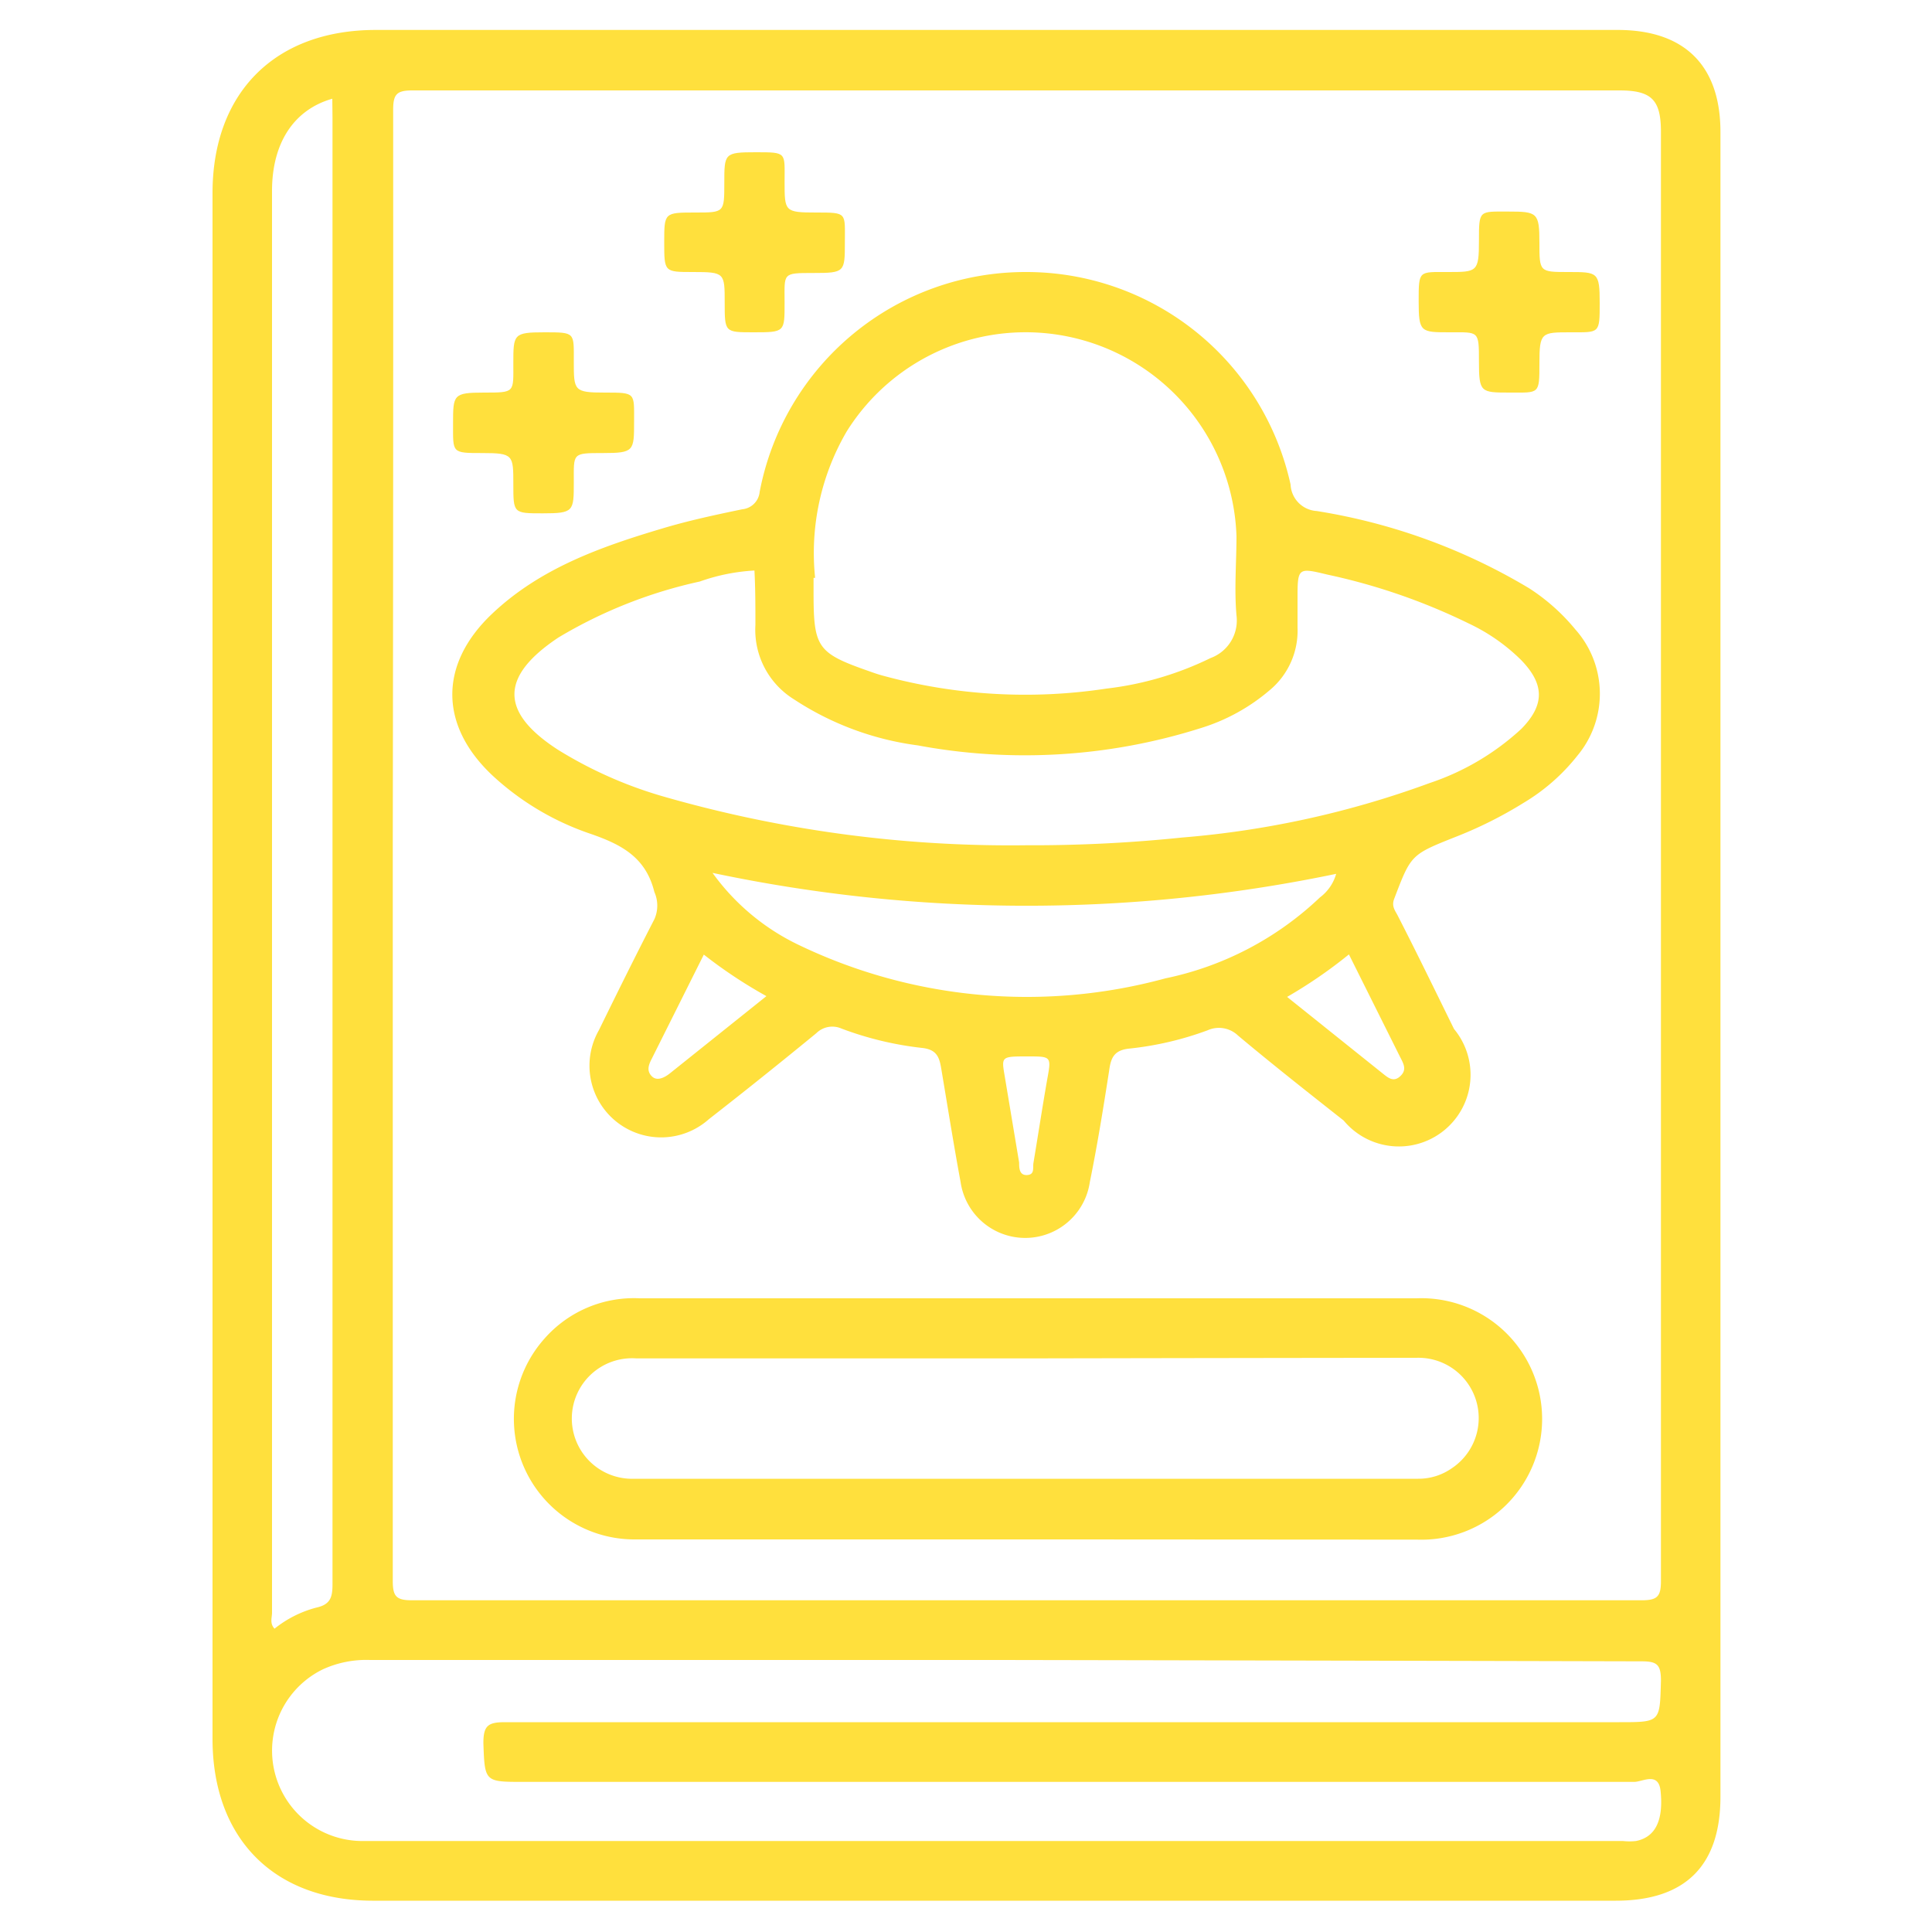
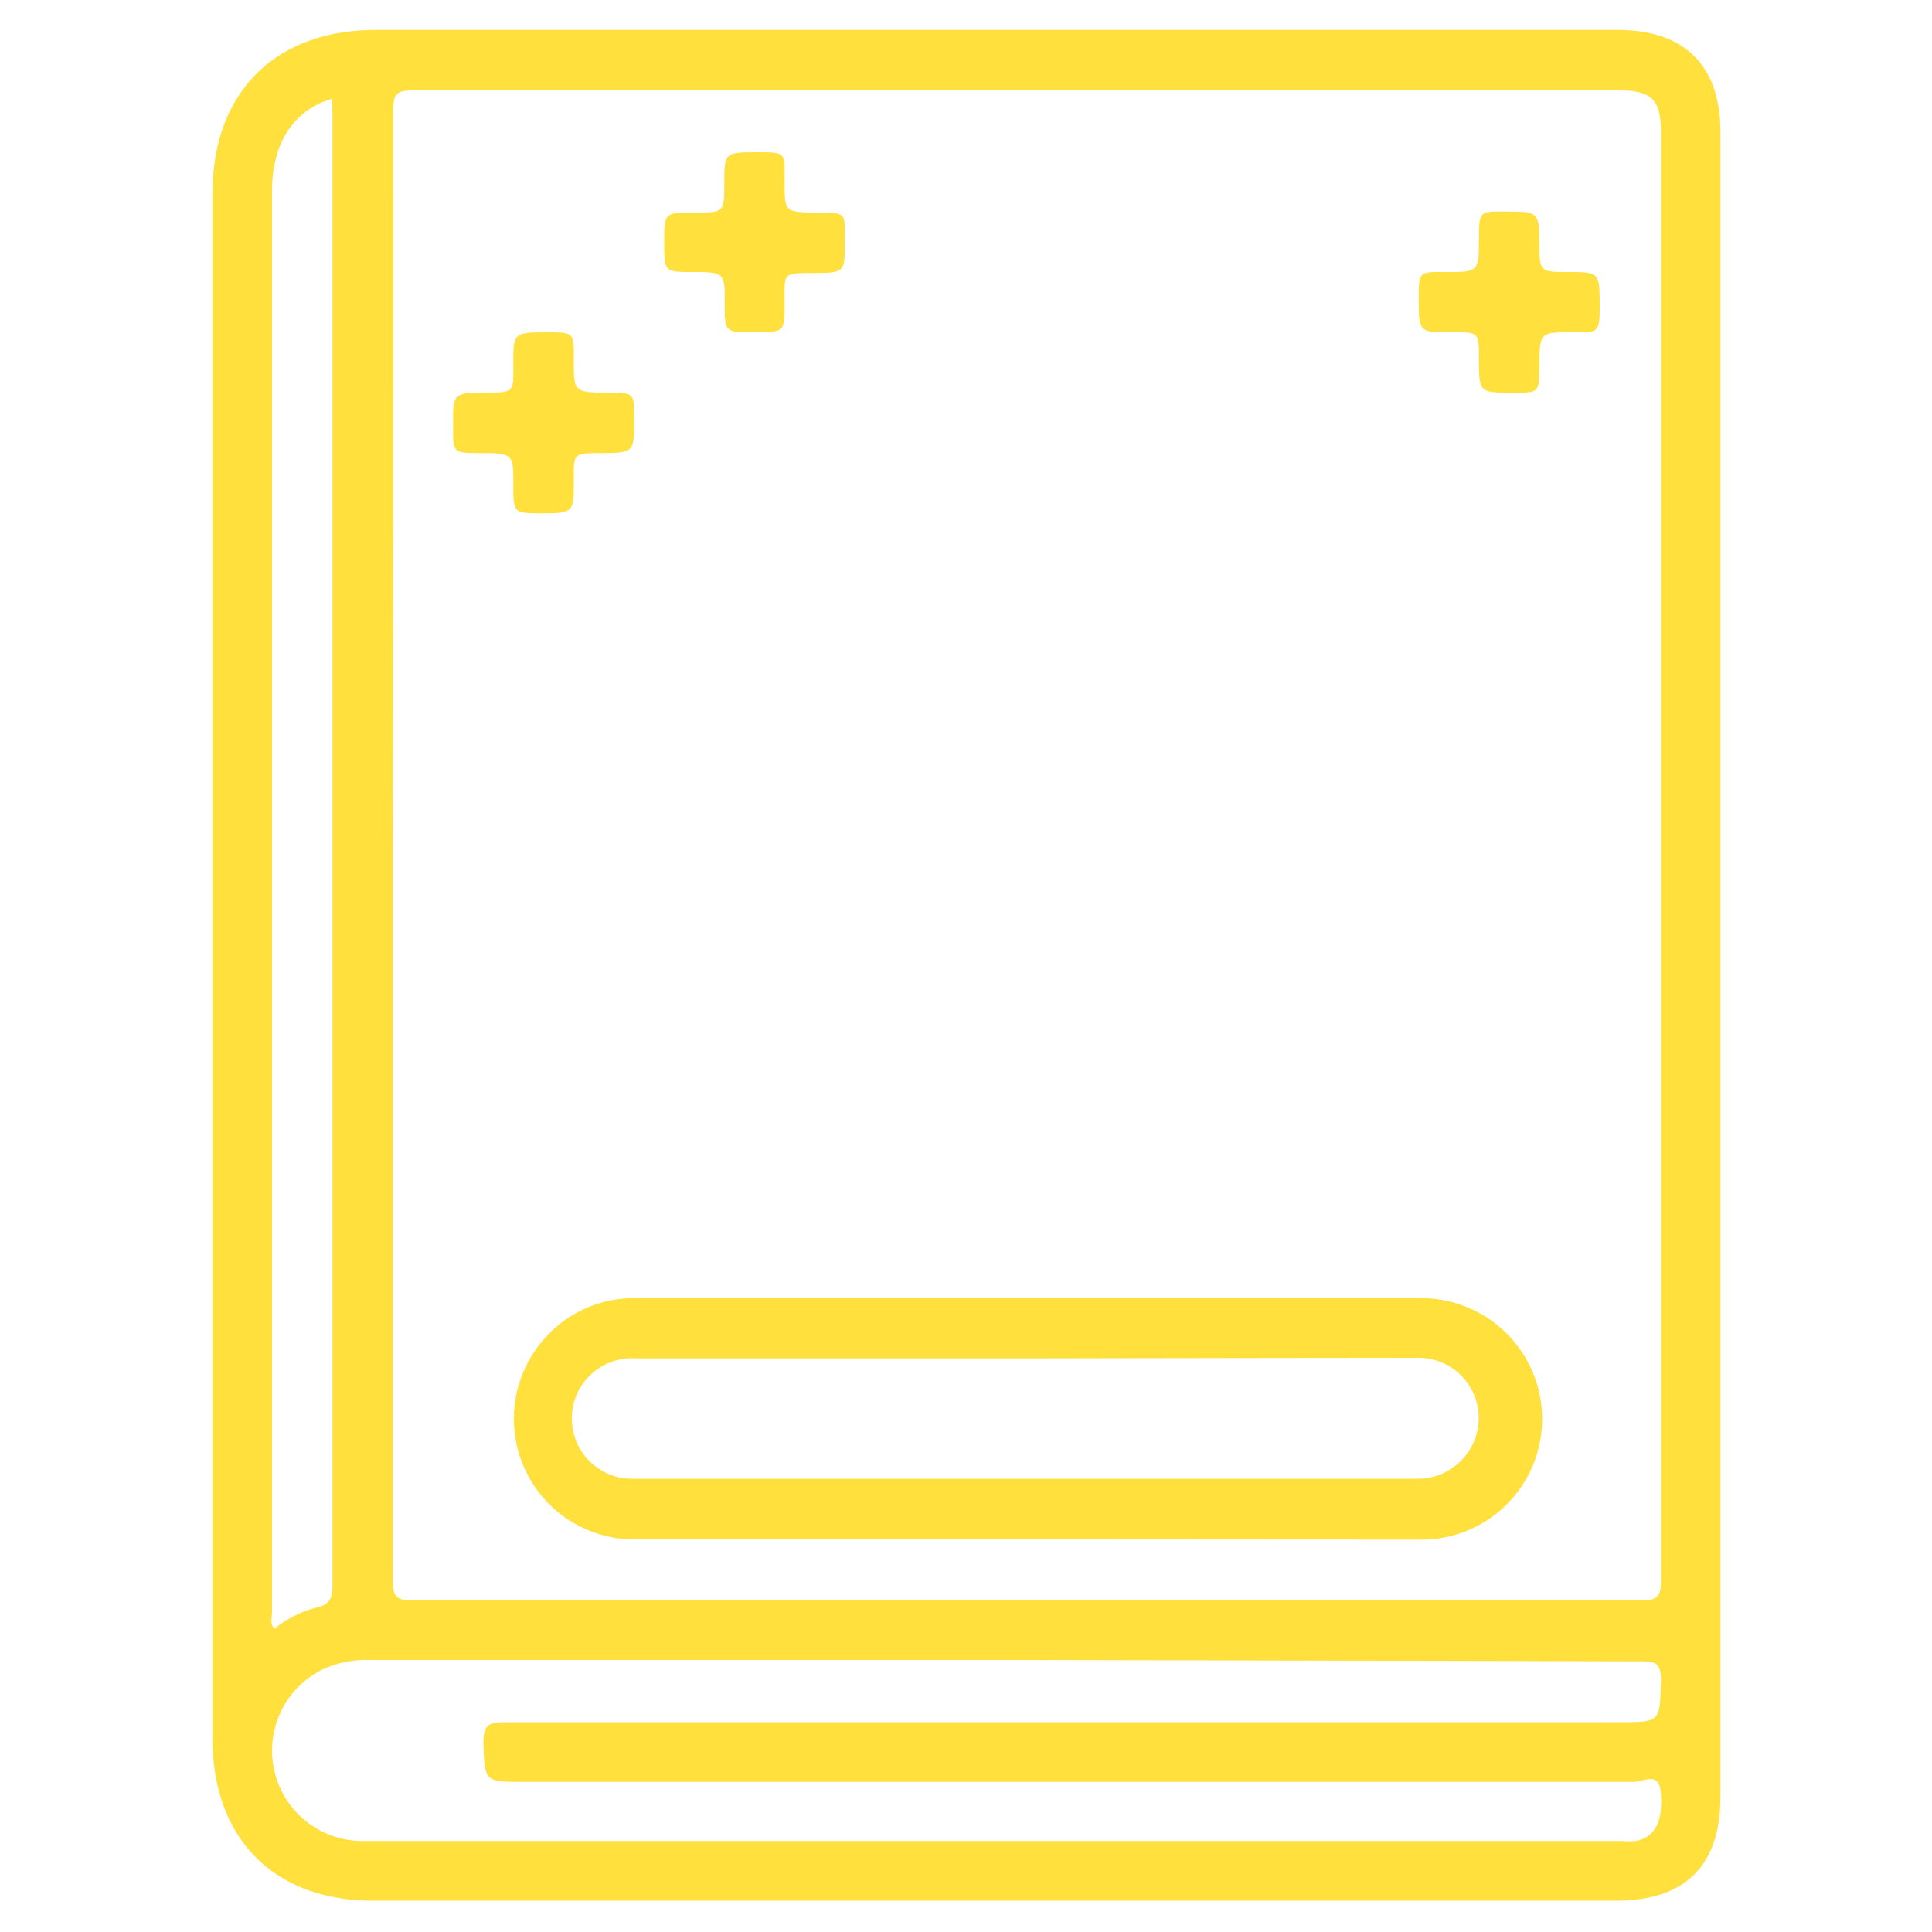
<svg xmlns="http://www.w3.org/2000/svg" id="Layer_1" data-name="Layer 1" width="100" height="100" viewBox="0 0 100 100">
  <defs>
    <style>.cls-1{fill:#ffe03d;}</style>
  </defs>
  <path class="cls-1" d="M89.05,50V93c0,3.57-1.82,5.38-5.42,5.38H19.41C14.2,98.42,11,95.17,11,90V10c0-5.21,3.24-8.45,8.45-8.45H83.73c3.46,0,5.32,1.84,5.32,5.28ZM20.33,43.75q0,19,0,38.08c0,.81.19,1,1,1q31.82,0,63.64,0c.82,0,1-.2,1-1q0-37.48,0-75c0-1.66-.48-2.15-2.15-2.15q-31.23,0-62.47,0c-.81,0-1,.19-1,1Q20.36,24.72,20.33,43.75ZM51.85,85.92q-16.35,0-32.7,0a5.4,5.4,0,0,0-2.45.49,4.68,4.68,0,0,0,2.17,8.88H84a3.07,3.07,0,0,0,.68,0c1-.2,1.43-1.06,1.27-2.6-.11-1-.94-.46-1.36-.46q-28.76,0-57.5,0c-2,0-2,0-2.07-2,0-.89.22-1.09,1.1-1.09q28.85,0,57.69,0c2.15,0,2.1,0,2.16-2.15,0-.83-.2-1-1-1Q68.4,85.95,51.85,85.92ZM17.2,5.11c-2,.57-3.12,2.3-3.12,4.77q0,36.79,0,73.59c0,.26-.13.56.13.83a5.81,5.81,0,0,1,2.16-1.09c.74-.16.84-.55.84-1.21q0-37.95,0-75.92Z" />
-   <path class="cls-1" d="M53.11,14.08a14,14,0,0,1,13.69,11,1.44,1.44,0,0,0,1.35,1.37,30.76,30.76,0,0,1,11,4,10.32,10.32,0,0,1,2.39,2.13,5,5,0,0,1,.1,6.54,10.21,10.21,0,0,1-2.77,2.43,21.52,21.52,0,0,1-3.56,1.78c-2.29.91-2.28.92-3.15,3.2-.15.4.07.62.2.89,1,1.95,1.94,3.89,2.9,5.84A3.71,3.71,0,0,1,69.55,58c-1.84-1.45-3.68-2.9-5.47-4.4a1.43,1.43,0,0,0-1.58-.27,16.63,16.63,0,0,1-4,.94c-.83.07-1,.47-1.09,1.14-.3,1.93-.61,3.85-1,5.77a3.38,3.38,0,0,1-6.69,0c-.36-1.94-.67-3.9-1-5.86-.1-.61-.24-1-1-1.08a17.15,17.15,0,0,1-4.16-1,1.18,1.18,0,0,0-1.31.24c-1.84,1.51-3.7,3-5.56,4.45A3.71,3.71,0,0,1,31,53.32c.94-1.92,1.89-3.84,2.87-5.74a1.73,1.73,0,0,0,0-1.41c-.44-1.79-1.69-2.45-3.27-3a14.12,14.12,0,0,1-5-2.93c-2.86-2.6-2.93-5.82-.13-8.47,2.48-2.35,5.6-3.46,8.79-4.41,1.36-.41,2.76-.71,4.16-1a1,1,0,0,0,.9-.9A14,14,0,0,1,53.11,14.08Zm0,29.67a75.12,75.12,0,0,0,8.08-.4A48.48,48.48,0,0,0,74,40.53a13.09,13.09,0,0,0,4.74-2.8c1.22-1.24,1.21-2.31,0-3.56a9.74,9.74,0,0,0-2.7-1.89,31.75,31.75,0,0,0-7.34-2.54c-1.53-.37-1.54-.36-1.54,1.28,0,.48,0,1,0,1.46a4,4,0,0,1-1.46,3.26,10,10,0,0,1-3.56,1.95,30.16,30.16,0,0,1-14.64.89A15.25,15.25,0,0,1,41.1,36.2a4.23,4.23,0,0,1-2-3.85c0-.94,0-1.88-.05-2.82a10.1,10.1,0,0,0-2.83.57A24.35,24.35,0,0,0,28.9,33c-3,2-3.06,3.85,0,5.82a21.82,21.82,0,0,0,5.31,2.37A65,65,0,0,0,53.14,43.75Zm-11-13.84v.78c0,2.85.2,3.12,2.93,4.07.22.08.43.15.65.21a28,28,0,0,0,11.59.67,16.6,16.6,0,0,0,5.38-1.58,2.07,2.07,0,0,0,1.34-2.21c-.12-1.36,0-2.73,0-4.1a10.92,10.92,0,0,0-20.18-5.41A12.48,12.48,0,0,0,42.19,29.91ZM36.88,45.18a11.72,11.72,0,0,0,4.36,3.68,27.25,27.25,0,0,0,19.08,1.78,16.44,16.44,0,0,0,8-4.19,2.31,2.31,0,0,0,.84-1.22A78.54,78.54,0,0,1,36.88,45.18Zm-.45,4.23-2.7,5.4c-.16.31-.27.61,0,.89s.66.08.94-.14l5-4A24.54,24.54,0,0,1,36.43,49.41ZM66.62,51.6l4.92,3.94c.28.22.57.5.93.17s.19-.63,0-1L69.82,49.4A24.44,24.44,0,0,1,66.62,51.6ZM53.19,54.68c-1.36,0-1.36,0-1.19,1l.75,4.49c0,.27,0,.67.41.65s.29-.38.33-.62c.24-1.44.46-2.88.71-4.31C54.42,54.68,54.43,54.68,53.19,54.68Z" />
  <path class="cls-1" d="M53.08,79.68c-6.76,0-13.53,0-20.3,0a6.24,6.24,0,0,1-4.61-10.38,6.16,6.16,0,0,1,4.94-2.1H67.66c1.88,0,3.77,0,5.66,0a6.25,6.25,0,1,1,0,12.49C66.55,79.69,59.81,79.68,53.08,79.68Zm.15-9.37q-10.14,0-20.29,0a3.12,3.12,0,1,0-.11,6.23q20.28,0,40.57,0A3,3,0,0,0,75.14,76a3.12,3.12,0,0,0-1.82-5.72Q63.27,70.29,53.23,70.31Z" />
  <path class="cls-1" d="M39,17.2c-1.49,0-1.49,0-1.49-1.54s0-1.58-1.64-1.58c-1.49,0-1.49,0-1.49-1.54S34.38,11,36,11c1.49,0,1.49,0,1.49-1.53s0-1.59,1.63-1.59,1.49,0,1.49,1.53,0,1.59,1.63,1.59,1.49,0,1.49,1.54,0,1.59-1.63,1.59-1.49,0-1.49,1.53S40.63,17.2,39,17.2Z" />
  <path class="cls-1" d="M79.68,12.56c0,1.52,0,1.52,1.51,1.52s1.61,0,1.61,1.6,0,1.52-1.51,1.52-1.61,0-1.61,1.61,0,1.51-1.52,1.51-1.61,0-1.61-1.61,0-1.51-1.51-1.51-1.61,0-1.61-1.61,0-1.51,1.51-1.51,1.61,0,1.61-1.61,0-1.52,1.51-1.52S79.68,11,79.68,12.56Z" />
  <path class="cls-1" d="M28.09,26.57c-1.52,0-1.52,0-1.52-1.51s0-1.61-1.6-1.61-1.52,0-1.52-1.51,0-1.62,1.61-1.62,1.51,0,1.51-1.51,0-1.61,1.61-1.61,1.52,0,1.52,1.51,0,1.61,1.61,1.61,1.51,0,1.51,1.51,0,1.62-1.61,1.62-1.51,0-1.51,1.51S29.7,26.57,28.09,26.57Z" />
</svg>